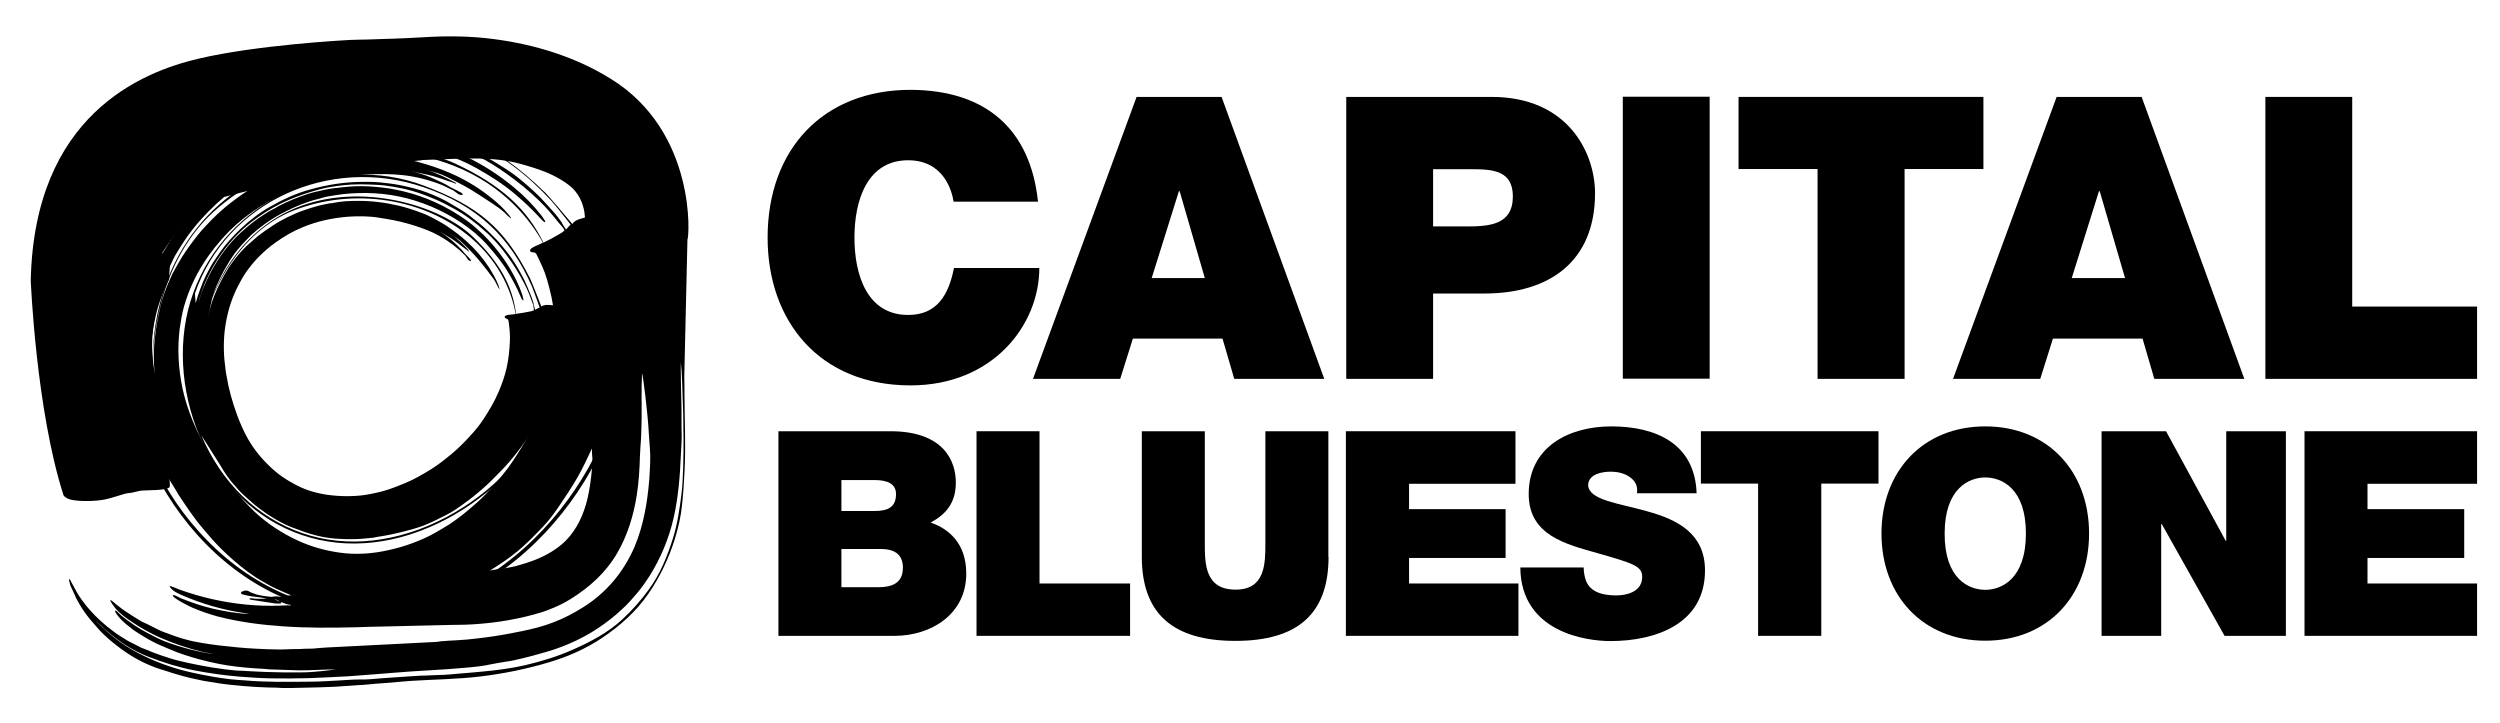
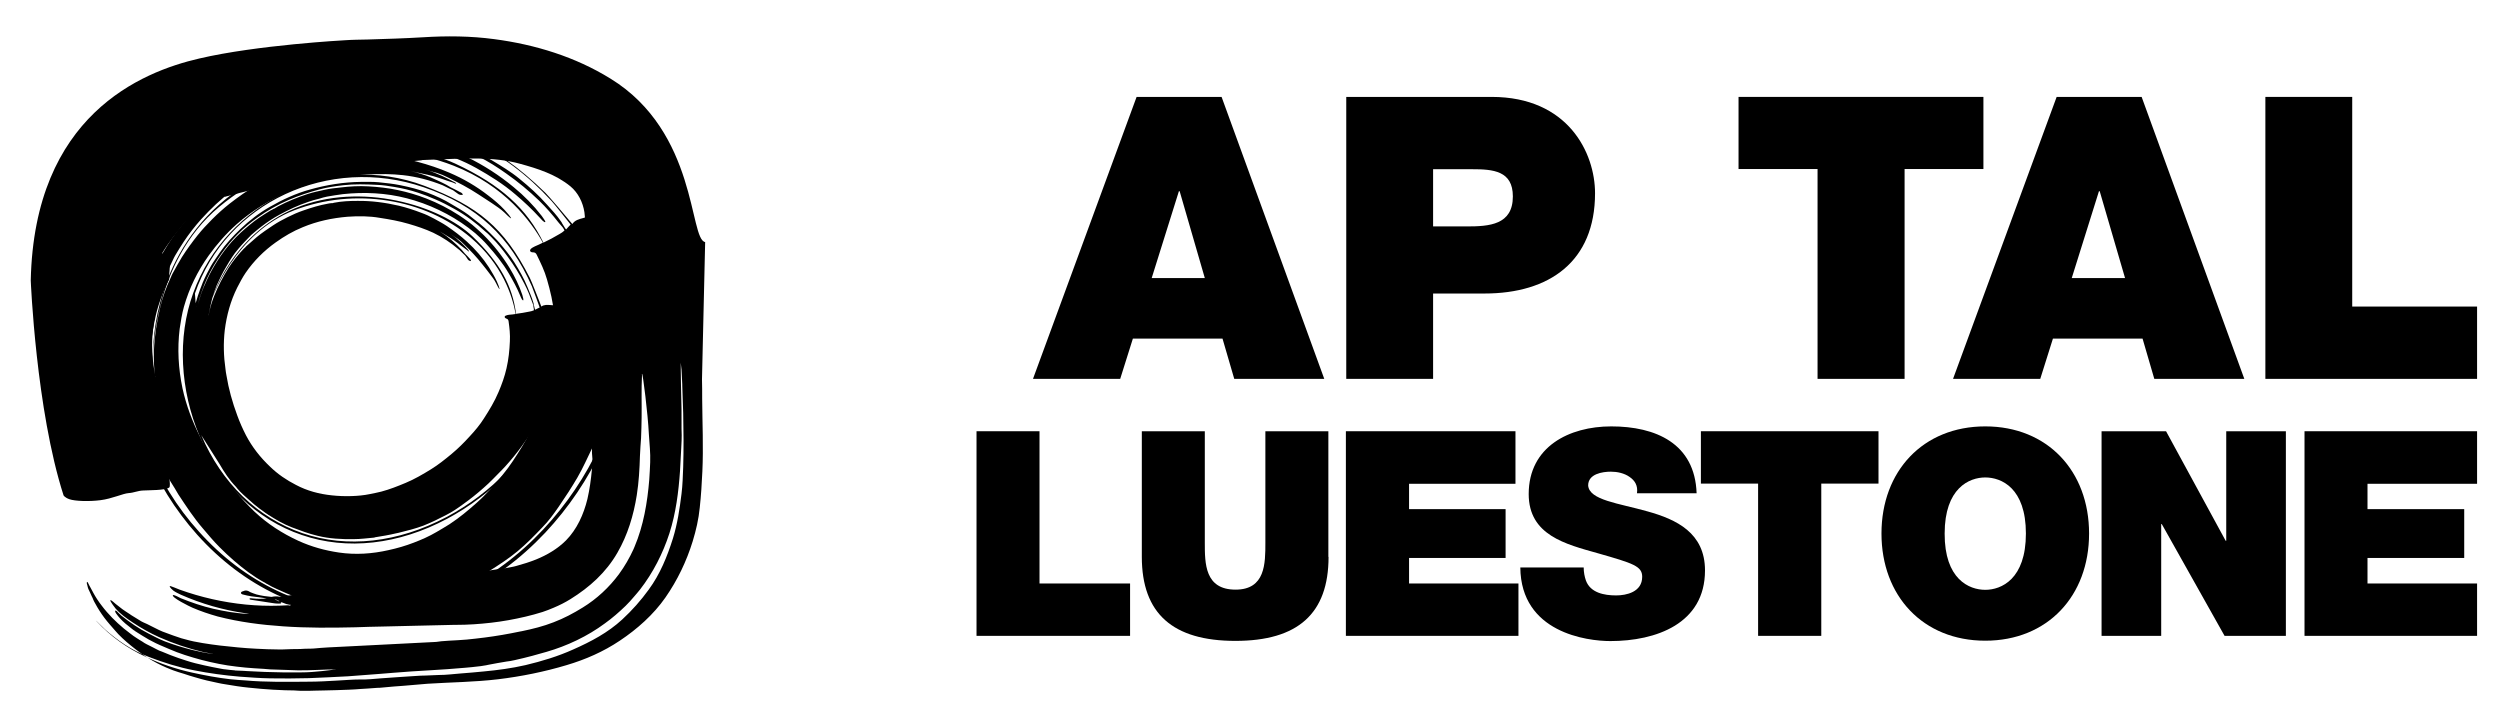
<svg xmlns="http://www.w3.org/2000/svg" version="1.1" id="Layer_1" x="0px" y="0px" viewBox="0 0 1341.5 387.9" style="enable-background:new 0 0 1341.5 387.9;" xml:space="preserve">
-   <path d="M451.5,315.1h19.8c7.1,0,13.2-2,13.2-10.5c0-6.5-3.8-10-11.8-10h-21.2V315.1z M451.5,274.2h17.8c7.1,0,11.5-2,11.5-9.1  c0-5.5-4.6-7.5-11.5-7.5h-17.8V274.2z M417.7,231.4h60.1c28.9,0,35.1,16.3,35.1,27.5c0,11.1-5.4,17.1-13.5,21.5  c9.8,3.4,19.1,11.2,19.1,27.4c0,22-19.1,33.4-38.5,33.4h-62.3V231.4z" />
  <polygon points="524,231.4 557.8,231.4 557.8,313.1 606.4,313.1 606.4,341.2 524,341.2 " />
  <path d="M712.9,298.8c0,30.5-16.5,45.1-50,45.1s-50.2-14.6-50.2-45.1v-67.4h33.8v59.8c0,11.2,0,25.2,16.5,25.2c16,0,16-14,16-25.2  v-59.8h33.8V298.8z" />
  <polygon points="722.2,231.4 813.2,231.4 813.2,259.6 756.1,259.6 756.1,273.2 807.9,273.2 807.9,299.4 756.1,299.4 756.1,313.1   814.8,313.1 814.8,341.2 722.2,341.2 " />
  <path d="M849.8,304.3c0,2.8,0.5,5.2,1.2,7.2c2.4,6.6,9.8,8,16.2,8c5.5,0,14-1.8,14-10c0-5.7-4.8-7.2-23.7-12.6  c-17.4-4.9-37.2-9.7-37.2-31.8c0-25.4,21.7-36.3,44.3-36.3c23.8,0,44.9,9.1,45.8,35.9h-32c0.6-4.2-1.2-6.9-4-8.8  c-2.8-2-6.6-2.8-10-2.8c-4.6,0-12.2,1.2-12.2,7.4c0.6,7.9,16.3,9.5,31.8,13.9c15.5,4.3,30.9,11.5,30.9,31.7  c0,28.6-26.3,37.9-50.8,37.9c-12.5,0-48-4.5-48.3-39.5H849.8z" />
  <polygon points="943.4,259.5 912.7,259.5 912.7,231.4 1008,231.4 1008,259.5 977.3,259.5 977.3,341.2 943.4,341.2 " />
  <path d="M1065.3,316.5c8.6,0,21.8-5.7,21.8-30.2c0-24.5-13.2-30.1-21.8-30.1c-8.6,0-21.8,5.7-21.8,30.1  C1043.4,310.8,1056.6,316.5,1065.3,316.5 M1065.3,228.8c33.4,0,55.7,24,55.7,57.5c0,33.5-22.3,57.5-55.7,57.5  c-33.4,0-55.7-24-55.7-57.5C1009.6,252.8,1031.9,228.8,1065.3,228.8" />
  <polygon points="1127.7,231.4 1162.3,231.4 1194.3,290.2 1194.6,290.2 1194.6,231.4 1226.6,231.4 1226.6,341.2 1193.7,341.2   1160,281.2 1159.7,281.2 1159.7,341.2 1127.7,341.2 " />
  <polygon points="1236.6,231.4 1236.6,341.2 1329.2,341.2 1329.2,313.1 1270.4,313.1 1270.4,299.4 1322.3,299.4 1322.3,273.2   1270.4,273.2 1270.4,259.6 1329.2,259.6 1329.2,231.4 " />
-   <path d="M511.7,108.3c-0.8-5.5-5.1-22.3-24.4-22.3c-21.8,0-28.8,21.2-28.8,41.5c0,20.4,7,41.5,28.8,41.5c15.7,0,21.8-11,24.6-25.2  h45.8c0,30.5-24.8,63-69.1,63c-49,0-76.7-34.6-76.7-79.3c0-47.7,30.1-79.3,76.7-79.3c41.5,0.2,64.4,22.1,68.4,60H511.7z" />
  <path d="M646.5,149.2L633,102.6h-0.4l-14.6,46.6H646.5z M609.9,52h45.6l55.1,151.3h-48.3l-6.3-21.6h-48.1l-6.8,21.6h-46.8L609.9,52z  " />
  <path d="M769,121.5h18c12.1,0,24.8-0.8,24.8-16.1c0-13.8-10.6-14.6-22-14.6H769V121.5z M722.4,52h78c41.1,0,55.5,30.1,55.5,51.7  c0,36.7-24.6,53.8-59.3,53.8H769v45.8h-46.6V52z" />
-   <rect x="870.8" y="51.9" width="46.6" height="151.3" />
  <polygon points="975.3,90.7 932.9,90.7 932.9,52 1064.3,52 1064.3,90.7 1022,90.7 1022,203.3 975.3,203.3 " />
  <path d="M1140.3,149.2l-13.6-46.6h-0.4l-14.6,46.6H1140.3z M1103.6,52h45.6l55.1,151.3H1156l-6.3-21.6h-48.1l-6.8,21.6h-46.8  L1103.6,52z" />
  <polygon points="1215.6,52 1215.6,203.3 1329.2,203.3 1329.2,164.5 1262.2,164.5 1262.2,52 " />
  <path d="M233.4,122.6c0.2,0.1,0.4,0.2,0.6,0.3c0.1,0.1,0.2,0.2,0.4,0.2c-0.1-0.1-0.3-0.2-0.4-0.3  C233.7,122.8,233.6,122.7,233.4,122.6 M286.5,166.5c-0.8,0.3-1.5,0.6-2.4,0.7c-2.4,0.5-4.8,0.9-7.2,1.2  c-1.9-14.9-8.6-27.4-23.3-41.5c-17.2-16.5-60-29.8-95.1-15.2c-34.7,14.5-44.8,48.8-44.8,48.8s12.2-35.4,44.3-47.7  c32.3-12.4,70-6.2,94.7,14.8c16.9,14.4,22.3,31.3,24,40.9c-1.2,0.2-2.3,0.3-3.5,0.4c-0.6,0.1-1.3,0.2-1.9,0.5  c-0.6,0.3-0.7,0.9-0.1,1.3c0.2,0.1,0.4,0.2,0.6,0.3c0.7,0.2,1,0.7,1.1,1.4c0.5,3.5,0.9,7.1,0.7,10.7c-0.2,4.9-0.7,9.7-1.8,14.5  c-1,4.4-2.5,8.6-4.3,12.8c-2.1,5-4.9,9.6-7.8,14.1c-2.2,3.5-4.9,6.7-7.7,9.7c-3,3.3-6.2,6.5-9.7,9.4c-3.5,2.9-7.1,5.8-11,8.2  c-4.4,2.7-8.8,5.3-13.6,7.3c-4.3,1.8-8.6,3.5-13.1,4.7c-2,0.5-4,0.9-6,1.3c-3.3,0.7-6.7,1-10,1.1c-3.5,0.1-7,0-10.6-0.4  c-6.7-0.7-13.2-2.4-19.2-5.6c-5.1-2.6-9.8-5.8-13.9-9.8c-5.2-4.9-9.6-10.5-12.9-16.8c-1.8-3.5-3.4-7.1-4.7-10.7  c-2.6-7-4.6-14.1-5.8-21.5c-0.3-1.1-0.3-2.2-0.5-3.3c-1-6.9-1.2-13.9-0.4-20.9c1-8,3.1-15.7,6.7-22.9c1.4-2.7,2.8-5.4,4.5-7.9  c4.4-6.4,9.8-11.8,16.1-16.3c4.6-3.3,9.4-6.1,14.6-8.2c7.7-3.2,15.7-4.9,24-5.6c5.8-0.4,11.6-0.4,17.3,0.6  c5.2,0.8,10.3,1.7,15.4,3.2c4.5,1.3,9,2.8,13.3,4.8c5,2.4,9.5,5.4,13.7,9c0.1,0.1,0.2,0.2,0.3,0.2c0.8,0.9,2.4,2.3,3.1,3  c0.4,0.6,0.9,1.2,1.3,1.9c0.3,0.6,1,1.1,1.8,1.1c0-0.7-0.4-1.1-0.8-1.5c-0.8-0.8-1.5-1.7-2.4-2.5c-0.6-0.6-1.1-1.4-1.7-2  c-1.6-1.7-3.4-3.4-5.2-5c-2.1-1.8-4.3-3.4-6.6-4.9c2.6,1.7,5.3,3.1,7.8,4.9c1.3,0.9,2.5,1.8,3.7,2.8c1.2,1,2.6,1.8,3.8,2.9  c0,0.1,0.1,0.1,0.2,0.1c0.1,0,0.1,0,0.2,0c-0.1-0.4-0.5-0.8-0.7-1.1c-0.4-0.4-0.7-0.8-1.1-1.2c-0.8-0.9-1.7-1.7-2.5-2.5  c-1.8-1.7-3.6-3.2-5.6-4.6c1.3,1,2.7,1.9,4,2.8c1.2,0.9,2.4,1.9,3.4,3c3.4,3.3,6.7,6.8,9.6,10.5c1.3,1.7,2.7,3.3,3.9,5  c1.3,1.7,2.6,3.3,3.5,5.2c2.9,5.9,1.9,2.2,0.4-1c-1.2-2.6-2.7-5.1-4.2-7.5c-3.3-5.1-7.3-9.7-11.8-13.8c-3.4-3.1-7-5.8-10.8-8.4  c-2.2-1.5-4.6-2.7-6.9-4c-2.2-1.2-4.5-2.3-6.8-3.1c-3.9-1.5-7.9-2.8-12-3.8c-7.4-1.7-14.8-2.7-22.4-2.6c-4.2,0-8.4,0.2-12.5,1  c-0.4,0.1-0.8,0.3-1.2,0.2c-0.7,0-1.4,0.2-2.1,0.3c-4.5,0.8-8.7,2.1-13,3.6c-3,1-5.9,2.3-8.7,3.7c-2.6,1.3-5.2,2.7-7.6,4.3  c-3,2-6,4-8.8,6.3c-1.9,1.6-3.7,3.3-5.6,4.9c-0.4,0.5-0.9,1-1.4,1.4c-3.1,3.2-5.8,6.6-8.2,10.3c-3,4.8-5.6,9.8-7.7,15.1  c-1.2,3.1-2.2,6.2-2.8,9.5c-0.1,0.3,0.1,0.7-0.2,0.9c0.3-0.3,0-0.7,0.2-1c0.5-2.6,1-5.3,1.7-7.9c0.7-2.5,1.5-4.9,2.5-7.3  c1.5-3.4,3.2-6.8,5.1-10c2.3-3.9,3.7-6.3,6.7-9.8c2.1-2.5,4.4-4.8,6.7-7.2c0.2-0.2,0.5-0.4,0.7-0.6c1.6-1.4,3.3-2.8,5-4.1  c3-2.3,6.2-4.4,9.5-6.2c5-2.7,10.1-5.1,15.5-6.9c1.8-0.6,3.6-1.2,5.5-1.6c0.1,0,0.2-0.1,0.4-0.1c2.6-0.9,5.5-1.4,8.3-1.8  c2.8-0.5,5.7-0.8,8.6-1c5.7-0.4,11.5-0.3,17.3,0.3c5.7,0.6,11.4,1.8,16.9,3.5c5.9,1.8,11.8,4.3,17.2,7.2c5.4,2.9,10.6,6.4,15.4,10.4  c2.3,2,4.5,4.1,6.5,6.4c4.2,4.7,8.2,9.6,11.4,15.1c2.3,3.9,4.5,7.9,6.2,12.1c0.2,0.5,0.4,1,0.7,1.5c0.1,0.3,0.3,0.5,0.5,0.7  c0.1,0.1,0.3,0.3,0.4,0.1c0.1-0.2,0-0.6,0-0.8c-0.1-0.3-0.1-0.5-0.2-0.8c-0.1-0.4-0.2-0.8-0.3-1.2c-1.7-5.1-4.1-10-6.9-14.6  c-3.9-6.4-8.6-12.3-13.9-17.6c-1.2-1.2-2.5-2.3-3.8-3.5c-2.9-2.7-6.1-4.9-9.4-7.1c-5.6-3.6-11.4-6.6-17.6-9  c-4.9-1.9-10-3.4-15.2-4.5c-5.2-1.1-10.5-1.7-15.8-2c-5-0.3-10,0-14.9,0.6c-2.8,0.3-5.7,0.6-8.4,1.2c-3.1,0.7-6.2,1.3-9.3,2.3  c-5.5,1.8-10.9,4-16,6.7c-0.5,0.3-0.9,0.5-1.3,0.8c-0.3,0.2-0.6,0.4-1,0.5c-0.2,0.1-0.5,0.2-0.7,0.4c-0.2,0.2-0.5,0.2-0.7,0.3  c-2.1,1.3-4.2,2.6-6.3,4c-3.5,2.4-6.8,5.2-10,8.1c-6.4,5.9-11.4,12.8-15.6,20.4c-1.6,2.9-2.9,5.8-4.2,8.8c-1.3,3-2.2,6.1-3.1,9.2  c1.2-4.8,2.9-9.5,4.9-13.9c2.2-4.8,4.9-9.3,7.9-13.5c5.3-7.5,11.6-13.9,19.1-19.1c5.3-3.8,11-7,17-9.6c5.4-2.3,10.9-4.1,16.5-5.6  c4.1-1.1,8.3-1.7,12.6-2.2c6-0.7,12-0.5,18.1-0.2c3.1,0.1,6.1,0.6,9.2,1.1c4.3,0.7,8.6,1.7,12.8,3.1c3.1,1,6.1,2.2,9.1,3.5  c3.6,1.5,7,3.3,10.4,5.2c6.1,3.4,11.7,7.6,16.8,12.3c1.2,0.9,2.2,2,3.3,3.1c3.1,3.1,5.9,6.6,8.5,10.2c3.4,4.6,6.4,9.5,9,14.6  c1.8,3.4,3.2,7.1,4.5,10.7c0.1,0.2,0.1,0.5,0.3,0.6C286.1,164.5,286.5,165.4,286.5,166.5C286.6,166.5,286.6,166.5,286.5,166.5   M105.3,165.5c0.1-0.4,0.3-0.7,0.4-1.1c0,0,0,0,0,0c0,0,0,0.1,0,0.1C105.5,164.8,105.4,165.2,105.3,165.5 M104.6,157.5  c16.7-48.7,71.7-74.5,122.8-57c28.7,9.8,46.2,26.4,58,53.1c0.6,1.4,3.8,10.3,4.2,11.4c-0.8,0.4-1.6,0.7-2.4,1.2  c-0.2-0.2-0.2-0.5-0.3-0.7c-0.2-0.7-0.3-1.5-0.5-2.2c0-0.3-0.1-0.6-0.2-0.9c-0.8-2.8-2-5.5-3.1-8.2c-1.9-4.7-4.4-9.1-7.1-13.4  c-2.4-3.8-5.2-7.2-8.1-10.6c-1.6-1.9-3.4-3.5-5-5.2c-3.5-3.6-7.5-6.6-11.5-9.7c-2.8-2.1-5.9-3.8-8.9-5.6c-4.2-2.6-8.6-4.6-13.1-6.3  c-4.7-1.8-9.6-3-14.5-4c-3.9-0.8-7.8-1.2-11.7-1.6c-3.2-0.3-6.4-0.2-9.5-0.2c-9.3,0.1-18.5,1.6-27.4,4.1c-7.6,2.1-14.7,5.4-21.5,9.3  c-5.8,3.3-11.1,7.4-15.9,12c-4,3.9-7.8,7.9-11,12.6c-1.6,2.4-3.3,4.7-4.7,7.1c-1.6,2.9-3.1,5.8-4.4,8.9c-1.9,4.7-3.5,9.4-4.6,14.3  c-1.1,5-1.7,10.1-2.1,15.3c-0.5,5.1-0.3,10.3,0,15.4c0.3,4.7,0.9,9.5,1.9,14.1c0.5,2,0.8,3.9,1.3,5.9c1.4,5.4,2.8,10.8,4.9,16.1   M117.8,249c2.5,4.3,5.2,8.5,8.7,12.1c0.1,0.1,0.1,0.1,0.2,0.2c0.1,0.1,0.2,0.2,0.2,0.3c0.2,0.2,0.3,0.4,0.5,0.6  c1.8,2.2,4,4,6.1,5.9c1.9,1.8,3.9,3.4,6,5c0.2,0.1,0.4,0.3,0.6,0.4c0.9,0.6,1.7,1.2,2.6,1.9c0.4,0.2,0.8,0.5,1.2,0.8  c4.1,2.6,8.3,5.1,12.8,6.8c4.5,1.7,9,3.4,13.7,4.5c6.4,1.6,12.9,1.9,19.5,1.8c3.6,0,7.1-0.5,10.7-0.8c0.1,0,0.3-0.1,0.4-0.1  c0.1,0,0.2,0,0.3-0.1c3.8-0.6,7.4-1.2,11.2-2.1c0.5-0.1,0.9-0.2,1.4-0.3c4.5-1.1,8.9-2.2,13.2-3.8c4.3-1.7,8.4-3.7,12.4-5.8  c3.2-1.6,6.1-3.6,9.1-5.8c3.8-2.7,7.4-5.6,10.9-8.7c3.5-3,6.7-6.5,10-9.8c0.5-0.6,1.2-1.2,1.7-1.8c3.1-3.4,6.1-7.1,8.8-10.8  c4.2-5.7,8.1-11.9,11.2-18.3c2-4.2,3.8-8.6,5.1-13.1c0.7-2.2,1.3-4.5,1.8-6.8c0.5-2.1,0.9-4.2,1.2-6.2c1-5.8,1.5-11.7,1.3-17.6  c-0.1-3-0.4-5.9-0.8-8.8c0-0.1,0-0.2,0-0.3c-0.1-0.6-0.2-1.3-0.3-1.9c-0.1-0.6-0.1-1.5-0.4-2.1c-0.3-0.5-0.9-0.4-1.4-0.5  c-0.8,0-1.5,0-2.3-0.1c-1.7-0.1-3.4-0.3-4.9,0.8c-1.1-2.9-5.4-13.9-6.2-15.4c-13.8-27.1-27.9-38.5-56.6-49.4  c-50.1-18.9-106.5,8.8-124,57.5c-8.7,24-7,52.2,3.4,76.8c11,25.9,30.5,44.8,54.9,53.1c24.2,8.3,51.8,5.2,77.9-8.7  c24.4-13,44.3-33.7,54.5-56.9c7.7-17.5,14-41.3,7-60.6c-0.1,0-0.1,0.6-0.1,1.1c0,0,0,0,0,0c-0.1,0.7,0.2,1.5,0.4,2.2  c0,0,0,0.1,0,0.1c0.2,1.1,0.5,2.1,0.7,3.2c0.1,0.4,0.1,0.7,0.2,1.1c3.7,17.9-2.2,36.8-9.1,52.5c-10,23-29.8,43.6-54,56.4  c-25.9,13.7-53.3,16.8-77.2,8.6c-24.1-8.3-43.4-26.9-54.3-52.6" />
-   <path d="M366.6,250.7c-0.2,4.8-0.3,9.5-0.9,14.3c-1,8.1-2.2,16.1-4.6,23.9c-3.1,9.8-6.9,19.2-13,27.5c-4.2,5.8-8.9,11.1-14.2,16  c-7.7,7.1-16.8,11.9-26.3,16.1c-8.2,3.7-16.8,6.3-25.6,8.4c-7.4,1.7-14.9,2.7-22.4,3.4c-4.2,0.4-8.4,0.8-12.6,1.1  c-3.8,0.3-7.6,0.8-11.5,0.8c-2.4,0-4.8,0.3-7.2,0.3c-1.6,0-3.2,0.1-4.8,0.2c-3.5,0.3-7.1,0.4-10.6,0.7c-2.8,0.2-5.7,0.4-8.5,0.6  c-3.7,0.3-7.3,0.7-11,0.6c-4.2,0-8.3,0.4-12.5,0.6c-5.1,0.3-10.3,0.6-15.4,0.6c-11.4,0.1-22.8,0.3-34.1-0.7  c-2.6-0.2-5.1-0.3-7.7-0.6c-7-0.8-13.9-2.1-20.7-3.6c-8.6-1.9-16.9-4.7-24.9-8.5c-9.9-4.6-18.6-10.8-26.1-18.8  c-0.3-0.3-0.6-0.6-0.9-1c0.3,0.3,0.5,0.6,0.8,0.8c1.4,1.4,2.8,2.8,4.3,4.2c7,6.2,14.6,11.4,23.4,14.8c8,3.1,16.2,5.7,24.6,7.3  c8.1,1.6,16.2,2.7,24.5,3.4c5.4,0.4,10.8,0.8,16.2,0.9c6.9,0.1,13.9,0.1,20.8-0.1c7.1-0.3,14.1-0.6,21.1-1  c5.7-0.4,11.4-0.9,17.1-1.3c2.5-0.2,4.9-0.4,7.4-0.6c12.8-1.1,25.7-1.5,38.5-2.7c2.3-0.2,4.5-0.4,6.8-0.7c1-0.1,1.9-0.2,2.9-0.4  c0.9-0.1,1.8-0.3,2.7-0.5c3.2-0.6,6.3-1.2,9.5-1.7c1.5-0.2,3.1-0.4,4.6-0.8c1.6-0.4,3.1-0.7,4.7-1.1s3.1-0.8,4.7-1.2  c1.1-0.3,2.1-0.6,3.2-0.9c1.4-0.4,2.9-0.8,4.3-1.2c11.1-3.2,22.1-8.4,31.4-15.3c3.9-2.8,7.6-6,11.1-9.4c1.6-1.6,3.1-3.2,4.5-4.9  c1.1-1.3,2.2-2.5,3.2-3.8c7-9,12.3-19.4,15.8-30.2c3.5-10.9,4.9-22.2,5.7-33.5c0-0.7,0.1-1.4,0.1-2c0-0.4,0.2-3.2,0.2-3.7  c0-0.7,0.7-11.3,0.6-13.5c-0.2-4.6,0-9.3-0.1-13.9c-0.1-0.7-0.5-24.3-0.4-25.2c0,0.1,0,0.1,0,0.2l0.4,3.8c0,1,0.1,1.7,0.1,1.9  c0.1,1.7,0.3,5.7,0.3,5.9c0,0.2,0,0.5,0,0.7c0.1,4.9,0.4,9.8,0.5,14.7C366.8,231.3,366.9,241,366.6,250.7 M147.4,321.6  c0.2,0,0.5,0,0.7,0.1c0.5,0.2,1,0.5,1.5,0.7l0.3,0.4C149.1,322.4,148.2,322,147.4,321.6 M327.6,42.2c-18.9-11.7-40.4-18.3-62.4-21.2  c-12.7-1.7-25.5-1.8-38.2-1c-9.9,0.6-19.8,0.9-29.8,1.2c-4.1,0.1-8.1,0.1-12.2,0.4c0,0-46.9,2.5-78.1,9.8  c-31.2,7.2-88.5,30.6-90.4,119.1c0,0,2.8,69.3,17.6,115.3c0,0,0.6,1.2,3.2,2.1c2.9,1,10.3,1.3,16.6,0.5c6.3-0.8,12.1-3.6,15.1-3.8  c3-0.2,4.9-1.3,7.9-1.4c3-0.2,11.7,0,13.9-1.6c2.2-1.6-6.5-35.1-6.5-35.1l-3.1-42.6c0.1-1,0.2-2.1,0.3-3.1c0.3-2.3,0.7-4.5,1.1-6.8  c0.6-3.3,1.4-6.7,2.4-9.9c1.4-4.5,3.1-8.9,5.2-13.1c0.2-0.5,0.6-0.9,0.6-1.5c0-0.8-0.1-1.6,0-2.3c0.2-0.9,0.7-11.5,0.7-11.5  c0.3-0.5-4.8,0.8-4.5,0.2c1.8-3,3.8-5.9,5.9-8.6c1.7-2.2,3.4-4.3,5.1-6.5l4.9-5.4c3-3,6-6,9.3-8.7c1.5-1.2,3-2.5,4.5-3.7  c0.8-0.6,1.6-1.2,2.4-1.9l8.2-2.5c-2.2,1.2-4,2.2-4,2.3c-0.2,0.2-3,4.8-3,4.8c1.7-0.5,8.3-2.2,13.2-3.4c1.3-0.3,2.7-0.6,3.9-1  c1.1-0.3,1.8-0.5,1.8-0.5s0.2-0.3,0.2-0.4c2-0.8,3.9-1.9,5.8-2.8c2.9-1.3,5.9-2.5,8.9-3.6c3.4-1.2,6.7-2.3,10.2-3.1  c0.7-0.2,1.3-0.3,2-0.5l38-3.2c1,0.1,1.9,0.2,2.9,0.3c1.3,0.2,2.6,0.4,4,0.4c0.1-0.1,0.2-0.2,0.4-0.2c2.2-0.1,4.3-0.5,6.5-0.8  c2.8-0.3,5.5-0.7,8.3-0.9c0,0,0,0-0.1-0.1c2.5-0.1,5-0.2,7.4-0.3c14.8-0.5,31-1.7,45.4,2.3c9.5,2.6,19.2,5.7,27,12.1  c4.1,3.4,6.7,8.6,7.5,13.9c0.4,2.7,0.1,5.6,1.6,7.8c2.8,4.3,0.1,18,4.6,20.1c3.1,1.4-3.7,91.9-1.9,104.6c-0.1,1.9-0.1,3.8-0.3,5.7  c-0.5,5.3-1.2,10.5-2.4,15.7c-2,8.2-5.6,16.2-11.5,22.2c-4.5,4.5-10.1,7.8-16,10.2c-3.5,1.4-7,2.5-10.7,3.5  c-1.6,0.5-3.5,0.7-5.2,1.1c-7.2,0.9-19.4,3-19.4,3s-25.2-0.6-25.4-0.6c-0.2,0-64,11.3-64,11.3l-13.1,1.7c-1.4-0.3-2.8-0.2-4.2,0.1  c0,0,0,0,0,0c-2.5-0.2-5.3-0.6-8-1.3c-1.1-0.4-2.2-0.7-3.3-1.2c-0.7-0.4-1.3-0.8-2.1-0.9c-0.7-0.1-1.3,0.1-2,0.4  c-0.2,0.1-0.5,0.1-0.7,0.3c-0.2,0.1-0.3,0.4-0.3,0.6c0,0.4,0.5,0.6,0.9,0.8c0,0,0,0,0.1,0c1.6,0.4,3.1,0.8,4.7,1  c0.8,0.1,1.6,0.2,2.4,0.3c0.3,0,0.6,0.1,0.9,0.1c1.5,0.2,3.2,0.5,4.8,0.7c-2.5,0.3-5.1,0.3-7.7,0c-0.2,0-1.4-0.3-1.5,0.2  c-0.1,0.3,0.4,0.5,0.6,0.5c0.6,0.2,1.3,0.1,1.9,0.3c1.1,0.2,2.2,0.3,3.3,0.5c2.2,0.3,4.3,0.7,6.5,1c1.1,0.2,2.1,0.3,3.2,0.3  c0.2,0,1,0,1.3-0.1c0.1,0,0.1,0,0.1-0.1c0.1-0.2-0.1-0.4-0.3-0.5l0.7,0c0.9,0.4,1.7,0.7,2.6,1c0.1,0,0.1-0.1,0.2,0  c0.7,0.2,1.5,0.4,2.2,0.4c-0.2,0-0.3,0.1-0.5,0.3c0,0,0,0.1,0,0.1c-0.4-0.1-0.8-0.2-1.2-0.2c-1.5,0-3,0.2-4.5,0.2  c-6.1,0.2-12.1,0-18.2-0.6c-12.1-1.2-24-3.9-35.4-8c-0.6-0.2-5.2-2.2-5.3-1.9c-0.2,0.6,1.5,2.1,1.9,2.4c1.2,0.9,2.6,1.5,4,2.2  c11.1,4.9,22.9,8.3,34.9,10c0.6,0.1,1.2,0.2,1.8,0.3c-0.4,0-0.9,0-1.3,0c-1.5-0.1-3-0.2-4.5-0.4c-3-0.3-6-0.8-9-1.4  c-6-1.1-11.8-2.8-17.5-4.9c-1.5-0.6-2.9-1.1-4.4-1.7c-1.2-0.5-2.9-1.7-4.2-1.7c-1,1.3,9.3,6.3,10.5,6.8c4.4,1.9,8.9,3.4,13.5,4.7  c11.6,3,23.4,4.5,35.2,5.3c12.9,0.9,25.8,0.8,38.7,0.5c4.8-0.1,9.7-0.4,14.5-0.4c12.8-0.2,25.7-0.7,38.5-0.9c0.3,0,0.6,0,1,0  c3.1,0,6.3-0.1,9.4-0.3c6.3-0.4,12.5-1.1,18.7-2.2c6.1-1.1,12.3-2.5,18.3-4.4c2-0.7,4-1.4,6-2.3c3.1-1.3,6.1-2.8,9-4.6  c10.3-6.4,19.1-14.3,25.2-24.9c5.5-9.5,8.7-20.1,10.4-30.9c1.1-7,1.5-14,1.7-21c0.1-3.2,0.4-6.4,0.6-9.6c0.2-3.7,0.2-7.4,0.3-11.2  c0.1-7.4-0.2-15,0.2-22.4c0-0.4-0.2-0.6,0.1-0.9c0.4,0.7,3,20.6,3.6,32.5c0.3,4.9,0.9,10,0.7,14.9c-0.1,3.1-0.3,6.3-0.5,9.4  c-1,12.2-3.1,24.7-7.9,36c-0.2,0.5-0.4,0.9-0.6,1.4c-2.1,4.6-4.7,9.1-7.7,13.2c-5.3,7.2-12,13.4-19.5,18c-5,3.1-10.1,5.8-15.6,7.9  c-5.6,2.2-11.3,3.6-17.1,4.8c-0.4,0.1-0.8,0.2-1.1,0.2c-6.2,1.3-12.5,2.4-18.8,3.2c-3.2,0.4-6.5,0.8-9.7,1.1  c-3.2,0.3-6.3,0.4-9.5,0.6c-1.4,0.1-2.7,0.2-4.1,0.3c-1.2,0.1-2.4,0.4-3.6,0.4c-3.3,0.2-6.5,0.3-9.8,0.5c-6.6,0.3-13.1,0.7-19.6,1  c-6.6,0.3-13.1,0.7-19.7,1c-2.7,0.1-5.4,0.3-8,0.4c-2.6,0.1-5.2,0.4-7.8,0.6c-1.4,0.1-2.9,0.1-4.3,0.1c-1.6,0.1-3.3,0.2-4.9,0.2  c-1.6,0-3.2,0-4.8,0.1c-1.6,0.1-3.2,0.1-4.8,0.1c-4,0-8-0.2-12.1-0.4c-6.5-0.3-12.9-1-19.3-1.7c-1.6-0.2-3.1-0.4-4.6-0.6  c-3.2-0.4-6.3-1-9.5-1.6c-0.7-0.2-1.5-0.3-2.2-0.5c-3-0.7-6-1.6-8.9-2.7c-1.5-0.6-3.1-1.1-4.6-1.7c-0.7-0.2-1.3-0.5-2-0.8  c-0.4-0.2-0.9-0.4-1.3-0.6c-1.4-0.7-2.8-1.4-4.2-2.1c-1.2-0.7-2.5-1.2-3.8-1.8c-0.7-0.3-1.4-0.7-2-1.1c-1.3-0.8-2.6-1.6-3.9-2.4  c-0.5-0.3-1-0.6-1.5-1c-1.3-0.8-2.6-1.7-3.9-2.6c-1.2-0.9-2.4-1.9-3.6-2.8c-0.5-0.4-0.9-0.8-1.4-1.2c-0.2-0.2-1.6-1.4-1.5-0.5  c0.8,1.5,1.8,2.8,2.8,4.1c2.6,3,5.9,5.3,9.2,7.5c4.5,3,9.3,5.7,14.2,7.9c7.7,3.4,15.6,6.1,23.7,8c1.8,0.4,6.2,1.1,5.1,1  c-3.8-0.5-7.3-1.2-10.9-2.1c-5.1-1.3-10.1-2.8-15-4.7c-3-1.2-5.8-2.7-8.7-4.2c-5-2.5-10-6-14.4-9.5c-0.6-0.5-1.1-1.1-1.7-1.6  c-0.3-0.3-0.6-0.7-0.9-0.9c-0.1-0.1-0.4-0.3-0.5-0.3c-0.3,0-0.3,0.4-0.3,0.6c0.1,0.4,0.4,0.8,0.6,1.1c0.6,0.9,1.3,1.7,2,2.5  c1.8,2,3.9,3.7,6,5.3c0.2,0.1,0.3,0.3,0.5,0.4c0.3,0.2,0.6,0.4,0.8,0.6c0.3,0.2,0.7,0.4,1,0.7c0.3,0.2,0.6,0.3,0.8,0.5  c0.9,0.6,1.8,1.1,2.7,1.7c0.5,0.3,1,0.6,1.5,0.9c0.1,0,0.4,0.2,0.5,0.3c0.2,0.1,0.3,0.2,0.5,0.3c0.3,0.2,0.7,0.4,1,0.6  c0.6,0.3,1.3,0.7,1.9,1c1.3,0.7,2.7,1.4,4.1,2c0.7,0.3,1.4,0.6,2.1,0.9c0.9,0.4,1.9,0.8,2.8,1.2c5.6,2.5,11.6,4.3,17.5,5.9  c6.2,1.6,12.5,2.9,18.8,3.6c3.2,0.4,6.4,0.7,9.6,0.9c1.6,0.1,3.3,0.2,4.9,0.3c1.2,0.1,2.4,0.2,3.6,0.3c5,0.1,9.9,0.4,14.9,0.5  c6.9,0.1,13.7-0.5,20.6-0.5c-1.1,0-2.2,0.3-3.3,0.4c-1.4,0.2-2.8,0.3-4.3,0.5c-3.8,0.4-7.5,0.7-11.3,0.7c-3.3,0-6.6,0-9.8,0  c-6.5-0.1-12.9-0.3-19.3-0.7c-0.5,0-1-0.1-1.5-0.1c-1.5-0.1-2.9-0.1-4.4-0.2c-0.2,0-0.5,0-0.7-0.1c-1.6-0.1-3.2-0.3-4.8-0.5  c-0.7,0-1.5-0.2-2.2-0.3c-3.2-0.4-6.3-0.9-9.5-1.5c-3.2-0.6-6.3-1.2-9.4-1.9c-1.6-0.4-3.1-0.7-4.7-1.1c-1.5-0.4-3-0.8-4.5-1.3  c-3-0.9-6-2-8.9-3.1c-1.5-0.6-2.9-1.2-4.4-1.8c-0.5-0.2-1-0.4-1.6-0.6c-0.5-0.3-1-0.5-1.6-0.8c-1-0.5-2-1.1-3.1-1.6  c-0.4-0.2-0.8-0.4-1.2-0.6c-0.3-0.1-0.6-0.3-0.8-0.4c-0.8-0.4-1.6-0.9-2.3-1.4c-1.1-0.7-2.2-1.3-3.2-2c-1.1-0.7-2.1-1.4-3.1-2.2  c-1.2-0.9-2.4-1.8-3.6-2.8c-2.2-1.8-4.3-3.8-6.3-5.8c-2-2.1-3.9-4.2-5.6-6.5c-0.9-1.1-1.7-2.3-2.5-3.5c-1.4-2.1-2.5-4.3-3.7-6.5  c-0.3-0.6-0.7-1.2-1-1.9c-0.1-0.2-0.3-0.7-0.5-0.8c-0.2-0.1-0.3,0.1-0.3,0.3c-0.1,0.5,0.2,1.1,0.3,1.6c0.1,0.6,0.3,1.2,0.5,1.8  c0.3,0.6,0.6,1.2,0.9,1.9c0.3,0.7,0.6,1.3,0.9,2c0.3,0.6,0.7,1.3,0.9,2c0.3,0.7,0.7,1.4,1.1,2.1c1.4,2.6,3,5.1,4.8,7.5  c1.8,2.4,3.8,4.6,5.8,6.9c0.6,0.6,1.1,1.3,1.7,1.9c2.8,2.9,5.9,5.5,9,7.9c2.9,2.3,6.1,4.4,9.3,6.3c3.3,1.9,6.7,3.5,10.1,4.8  c0.3,0.1,0.6,0.2,1,0.4c1.9,0.7,3.9,1.3,5.9,1.9c2,0.7,4,1.3,6.1,1.9c4,1.2,8.1,2.2,12.2,3c1.3,0.3,2.5,0.5,3.8,0.7  c4.2,0.7,8.4,1.4,12.6,1.8c4.3,0.5,8.6,0.8,13,1.1c2.2,0.1,4.3,0.2,6.5,0.3c2.2,0.1,4.4,0,6.5,0.2c1.1,0.1,2.2,0.1,3.3,0.1  c2.2,0,4.3,0,6.5-0.1c1.6,0,3.2-0.1,4.8-0.1c4.4-0.1,8.7-0.2,13.1-0.4c2.2-0.1,4.3-0.2,6.5-0.4c1.1-0.1,2.2-0.1,3.3-0.2  c1.8-0.1,3.6-0.3,5.5-0.4c0.7,0,1.4,0,2.1-0.1c2.2-0.2,4.4-0.4,6.6-0.6c1.8-0.1,3.6-0.3,5.4-0.4c4.3-0.3,8.6-0.8,12.9-1.1  c12.6-0.8,25.3-0.9,37.8-2.4c12.4-1.5,24.8-4,36.8-7.6c10.1-3,19.7-7.2,28.5-13.1c9.3-6.2,18.1-14,24.5-23.2  c6.4-9.2,11.3-19.4,14.6-30.1c1.8-5.9,3.2-11.9,3.8-18.1c0.7-6.4,1.1-12.9,1.4-19.4c0.6-12.9,0-25.9-0.1-38.9c0-3.5,0-7.1-0.1-10.6  l1.7-73.6C369.8,128.5,374.3,70.9,327.6,42.2" />
+   <path d="M366.6,250.7c-0.2,4.8-0.3,9.5-0.9,14.3c-1,8.1-2.2,16.1-4.6,23.9c-3.1,9.8-6.9,19.2-13,27.5c-4.2,5.8-8.9,11.1-14.2,16  c-7.7,7.1-16.8,11.9-26.3,16.1c-8.2,3.7-16.8,6.3-25.6,8.4c-7.4,1.7-14.9,2.7-22.4,3.4c-4.2,0.4-8.4,0.8-12.6,1.1  c-3.8,0.3-7.6,0.8-11.5,0.8c-2.4,0-4.8,0.3-7.2,0.3c-1.6,0-3.2,0.1-4.8,0.2c-3.5,0.3-7.1,0.4-10.6,0.7c-2.8,0.2-5.7,0.4-8.5,0.6  c-3.7,0.3-7.3,0.7-11,0.6c-4.2,0-8.3,0.4-12.5,0.6c-5.1,0.3-10.3,0.6-15.4,0.6c-11.4,0.1-22.8,0.3-34.1-0.7  c-2.6-0.2-5.1-0.3-7.7-0.6c-7-0.8-13.9-2.1-20.7-3.6c-8.6-1.9-16.9-4.7-24.9-8.5c-9.9-4.6-18.6-10.8-26.1-18.8  c-0.3-0.3-0.6-0.6-0.9-1c0.3,0.3,0.5,0.6,0.8,0.8c1.4,1.4,2.8,2.8,4.3,4.2c7,6.2,14.6,11.4,23.4,14.8c8,3.1,16.2,5.7,24.6,7.3  c8.1,1.6,16.2,2.7,24.5,3.4c5.4,0.4,10.8,0.8,16.2,0.9c6.9,0.1,13.9,0.1,20.8-0.1c7.1-0.3,14.1-0.6,21.1-1  c5.7-0.4,11.4-0.9,17.1-1.3c2.5-0.2,4.9-0.4,7.4-0.6c12.8-1.1,25.7-1.5,38.5-2.7c2.3-0.2,4.5-0.4,6.8-0.7c1-0.1,1.9-0.2,2.9-0.4  c0.9-0.1,1.8-0.3,2.7-0.5c3.2-0.6,6.3-1.2,9.5-1.7c1.5-0.2,3.1-0.4,4.6-0.8c1.6-0.4,3.1-0.7,4.7-1.1s3.1-0.8,4.7-1.2  c1.1-0.3,2.1-0.6,3.2-0.9c1.4-0.4,2.9-0.8,4.3-1.2c11.1-3.2,22.1-8.4,31.4-15.3c3.9-2.8,7.6-6,11.1-9.4c1.6-1.6,3.1-3.2,4.5-4.9  c1.1-1.3,2.2-2.5,3.2-3.8c7-9,12.3-19.4,15.8-30.2c3.5-10.9,4.9-22.2,5.7-33.5c0-0.7,0.1-1.4,0.1-2c0-0.4,0.2-3.2,0.2-3.7  c0-0.7,0.7-11.3,0.6-13.5c-0.2-4.6,0-9.3-0.1-13.9c-0.1-0.7-0.5-24.3-0.4-25.2c0,0.1,0,0.1,0,0.2l0.4,3.8c0,1,0.1,1.7,0.1,1.9  c0.1,1.7,0.3,5.7,0.3,5.9c0,0.2,0,0.5,0,0.7c0.1,4.9,0.4,9.8,0.5,14.7C366.8,231.3,366.9,241,366.6,250.7 M147.4,321.6  c0.2,0,0.5,0,0.7,0.1c0.5,0.2,1,0.5,1.5,0.7l0.3,0.4C149.1,322.4,148.2,322,147.4,321.6 M327.6,42.2c-18.9-11.7-40.4-18.3-62.4-21.2  c-12.7-1.7-25.5-1.8-38.2-1c-9.9,0.6-19.8,0.9-29.8,1.2c-4.1,0.1-8.1,0.1-12.2,0.4c0,0-46.9,2.5-78.1,9.8  c-31.2,7.2-88.5,30.6-90.4,119.1c0,0,2.8,69.3,17.6,115.3c0,0,0.6,1.2,3.2,2.1c2.9,1,10.3,1.3,16.6,0.5c6.3-0.8,12.1-3.6,15.1-3.8  c3-0.2,4.9-1.3,7.9-1.4c3-0.2,11.7,0,13.9-1.6c2.2-1.6-6.5-35.1-6.5-35.1l-3.1-42.6c0.1-1,0.2-2.1,0.3-3.1c0.3-2.3,0.7-4.5,1.1-6.8  c0.6-3.3,1.4-6.7,2.4-9.9c1.4-4.5,3.1-8.9,5.2-13.1c0.2-0.5,0.6-0.9,0.6-1.5c0-0.8-0.1-1.6,0-2.3c0.2-0.9,0.7-11.5,0.7-11.5  c0.3-0.5-4.8,0.8-4.5,0.2c1.8-3,3.8-5.9,5.9-8.6c1.7-2.2,3.4-4.3,5.1-6.5l4.9-5.4c3-3,6-6,9.3-8.7c1.5-1.2,3-2.5,4.5-3.7  c0.8-0.6,1.6-1.2,2.4-1.9l8.2-2.5c-2.2,1.2-4,2.2-4,2.3c-0.2,0.2-3,4.8-3,4.8c1.7-0.5,8.3-2.2,13.2-3.4c1.3-0.3,2.7-0.6,3.9-1  c1.1-0.3,1.8-0.5,1.8-0.5s0.2-0.3,0.2-0.4c2-0.8,3.9-1.9,5.8-2.8c2.9-1.3,5.9-2.5,8.9-3.6c3.4-1.2,6.7-2.3,10.2-3.1  c0.7-0.2,1.3-0.3,2-0.5l38-3.2c1,0.1,1.9,0.2,2.9,0.3c1.3,0.2,2.6,0.4,4,0.4c0.1-0.1,0.2-0.2,0.4-0.2c2.2-0.1,4.3-0.5,6.5-0.8  c2.8-0.3,5.5-0.7,8.3-0.9c0,0,0,0-0.1-0.1c2.5-0.1,5-0.2,7.4-0.3c14.8-0.5,31-1.7,45.4,2.3c9.5,2.6,19.2,5.7,27,12.1  c4.1,3.4,6.7,8.6,7.5,13.9c0.4,2.7,0.1,5.6,1.6,7.8c2.8,4.3,0.1,18,4.6,20.1c3.1,1.4-3.7,91.9-1.9,104.6c-0.1,1.9-0.1,3.8-0.3,5.7  c-0.5,5.3-1.2,10.5-2.4,15.7c-2,8.2-5.6,16.2-11.5,22.2c-4.5,4.5-10.1,7.8-16,10.2c-3.5,1.4-7,2.5-10.7,3.5  c-1.6,0.5-3.5,0.7-5.2,1.1c-7.2,0.9-19.4,3-19.4,3s-25.2-0.6-25.4-0.6c-0.2,0-64,11.3-64,11.3l-13.1,1.7c-1.4-0.3-2.8-0.2-4.2,0.1  c0,0,0,0,0,0c-2.5-0.2-5.3-0.6-8-1.3c-1.1-0.4-2.2-0.7-3.3-1.2c-0.7-0.4-1.3-0.8-2.1-0.9c-0.7-0.1-1.3,0.1-2,0.4  c-0.2,0.1-0.5,0.1-0.7,0.3c-0.2,0.1-0.3,0.4-0.3,0.6c0,0.4,0.5,0.6,0.9,0.8c0,0,0,0,0.1,0c1.6,0.4,3.1,0.8,4.7,1  c0.8,0.1,1.6,0.2,2.4,0.3c0.3,0,0.6,0.1,0.9,0.1c1.5,0.2,3.2,0.5,4.8,0.7c-2.5,0.3-5.1,0.3-7.7,0c-0.2,0-1.4-0.3-1.5,0.2  c-0.1,0.3,0.4,0.5,0.6,0.5c0.6,0.2,1.3,0.1,1.9,0.3c1.1,0.2,2.2,0.3,3.3,0.5c2.2,0.3,4.3,0.7,6.5,1c1.1,0.2,2.1,0.3,3.2,0.3  c0.2,0,1,0,1.3-0.1c0.1,0,0.1,0,0.1-0.1c0.1-0.2-0.1-0.4-0.3-0.5l0.7,0c0.9,0.4,1.7,0.7,2.6,1c0.1,0,0.1-0.1,0.2,0  c0.7,0.2,1.5,0.4,2.2,0.4c-0.2,0-0.3,0.1-0.5,0.3c0,0,0,0.1,0,0.1c-0.4-0.1-0.8-0.2-1.2-0.2c-1.5,0-3,0.2-4.5,0.2  c-6.1,0.2-12.1,0-18.2-0.6c-12.1-1.2-24-3.9-35.4-8c-0.6-0.2-5.2-2.2-5.3-1.9c-0.2,0.6,1.5,2.1,1.9,2.4c1.2,0.9,2.6,1.5,4,2.2  c11.1,4.9,22.9,8.3,34.9,10c0.6,0.1,1.2,0.2,1.8,0.3c-0.4,0-0.9,0-1.3,0c-1.5-0.1-3-0.2-4.5-0.4c-3-0.3-6-0.8-9-1.4  c-6-1.1-11.8-2.8-17.5-4.9c-1.5-0.6-2.9-1.1-4.4-1.7c-1.2-0.5-2.9-1.7-4.2-1.7c-1,1.3,9.3,6.3,10.5,6.8c4.4,1.9,8.9,3.4,13.5,4.7  c11.6,3,23.4,4.5,35.2,5.3c12.9,0.9,25.8,0.8,38.7,0.5c4.8-0.1,9.7-0.4,14.5-0.4c12.8-0.2,25.7-0.7,38.5-0.9c0.3,0,0.6,0,1,0  c3.1,0,6.3-0.1,9.4-0.3c6.3-0.4,12.5-1.1,18.7-2.2c6.1-1.1,12.3-2.5,18.3-4.4c2-0.7,4-1.4,6-2.3c3.1-1.3,6.1-2.8,9-4.6  c10.3-6.4,19.1-14.3,25.2-24.9c5.5-9.5,8.7-20.1,10.4-30.9c1.1-7,1.5-14,1.7-21c0.1-3.2,0.4-6.4,0.6-9.6c0.2-3.7,0.2-7.4,0.3-11.2  c0.1-7.4-0.2-15,0.2-22.4c0-0.4-0.2-0.6,0.1-0.9c0.4,0.7,3,20.6,3.6,32.5c0.3,4.9,0.9,10,0.7,14.9c-0.1,3.1-0.3,6.3-0.5,9.4  c-1,12.2-3.1,24.7-7.9,36c-0.2,0.5-0.4,0.9-0.6,1.4c-2.1,4.6-4.7,9.1-7.7,13.2c-5.3,7.2-12,13.4-19.5,18c-5,3.1-10.1,5.8-15.6,7.9  c-5.6,2.2-11.3,3.6-17.1,4.8c-0.4,0.1-0.8,0.2-1.1,0.2c-6.2,1.3-12.5,2.4-18.8,3.2c-3.2,0.4-6.5,0.8-9.7,1.1  c-3.2,0.3-6.3,0.4-9.5,0.6c-1.4,0.1-2.7,0.2-4.1,0.3c-1.2,0.1-2.4,0.4-3.6,0.4c-3.3,0.2-6.5,0.3-9.8,0.5c-6.6,0.3-13.1,0.7-19.6,1  c-6.6,0.3-13.1,0.7-19.7,1c-2.7,0.1-5.4,0.3-8,0.4c-2.6,0.1-5.2,0.4-7.8,0.6c-1.4,0.1-2.9,0.1-4.3,0.1c-1.6,0.1-3.3,0.2-4.9,0.2  c-1.6,0-3.2,0-4.8,0.1c-1.6,0.1-3.2,0.1-4.8,0.1c-4,0-8-0.2-12.1-0.4c-6.5-0.3-12.9-1-19.3-1.7c-1.6-0.2-3.1-0.4-4.6-0.6  c-3.2-0.4-6.3-1-9.5-1.6c-0.7-0.2-1.5-0.3-2.2-0.5c-3-0.7-6-1.6-8.9-2.7c-1.5-0.6-3.1-1.1-4.6-1.7c-0.7-0.2-1.3-0.5-2-0.8  c-0.4-0.2-0.9-0.4-1.3-0.6c-1.4-0.7-2.8-1.4-4.2-2.1c-1.2-0.7-2.5-1.2-3.8-1.8c-0.7-0.3-1.4-0.7-2-1.1c-1.3-0.8-2.6-1.6-3.9-2.4  c-0.5-0.3-1-0.6-1.5-1c-1.3-0.8-2.6-1.7-3.9-2.6c-1.2-0.9-2.4-1.9-3.6-2.8c-0.5-0.4-0.9-0.8-1.4-1.2c-0.2-0.2-1.6-1.4-1.5-0.5  c0.8,1.5,1.8,2.8,2.8,4.1c2.6,3,5.9,5.3,9.2,7.5c4.5,3,9.3,5.7,14.2,7.9c7.7,3.4,15.6,6.1,23.7,8c1.8,0.4,6.2,1.1,5.1,1  c-3.8-0.5-7.3-1.2-10.9-2.1c-5.1-1.3-10.1-2.8-15-4.7c-3-1.2-5.8-2.7-8.7-4.2c-5-2.5-10-6-14.4-9.5c-0.6-0.5-1.1-1.1-1.7-1.6  c-0.3-0.3-0.6-0.7-0.9-0.9c-0.1-0.1-0.4-0.3-0.5-0.3c-0.3,0-0.3,0.4-0.3,0.6c0.1,0.4,0.4,0.8,0.6,1.1c0.6,0.9,1.3,1.7,2,2.5  c1.8,2,3.9,3.7,6,5.3c0.2,0.1,0.3,0.3,0.5,0.4c0.3,0.2,0.6,0.4,0.8,0.6c0.3,0.2,0.7,0.4,1,0.7c0.3,0.2,0.6,0.3,0.8,0.5  c0.9,0.6,1.8,1.1,2.7,1.7c0.5,0.3,1,0.6,1.5,0.9c0.1,0,0.4,0.2,0.5,0.3c0.2,0.1,0.3,0.2,0.5,0.3c0.3,0.2,0.7,0.4,1,0.6  c0.6,0.3,1.3,0.7,1.9,1c1.3,0.7,2.7,1.4,4.1,2c0.7,0.3,1.4,0.6,2.1,0.9c0.9,0.4,1.9,0.8,2.8,1.2c5.6,2.5,11.6,4.3,17.5,5.9  c6.2,1.6,12.5,2.9,18.8,3.6c3.2,0.4,6.4,0.7,9.6,0.9c1.6,0.1,3.3,0.2,4.9,0.3c1.2,0.1,2.4,0.2,3.6,0.3c5,0.1,9.9,0.4,14.9,0.5  c6.9,0.1,13.7-0.5,20.6-0.5c-1.1,0-2.2,0.3-3.3,0.4c-1.4,0.2-2.8,0.3-4.3,0.5c-3.8,0.4-7.5,0.7-11.3,0.7c-3.3,0-6.6,0-9.8,0  c-6.5-0.1-12.9-0.3-19.3-0.7c-0.5,0-1-0.1-1.5-0.1c-1.5-0.1-2.9-0.1-4.4-0.2c-0.2,0-0.5,0-0.7-0.1c-1.6-0.1-3.2-0.3-4.8-0.5  c-0.7,0-1.5-0.2-2.2-0.3c-3.2-0.6-6.3-1.2-9.4-1.9c-1.6-0.4-3.1-0.7-4.7-1.1c-1.5-0.4-3-0.8-4.5-1.3  c-3-0.9-6-2-8.9-3.1c-1.5-0.6-2.9-1.2-4.4-1.8c-0.5-0.2-1-0.4-1.6-0.6c-0.5-0.3-1-0.5-1.6-0.8c-1-0.5-2-1.1-3.1-1.6  c-0.4-0.2-0.8-0.4-1.2-0.6c-0.3-0.1-0.6-0.3-0.8-0.4c-0.8-0.4-1.6-0.9-2.3-1.4c-1.1-0.7-2.2-1.3-3.2-2c-1.1-0.7-2.1-1.4-3.1-2.2  c-1.2-0.9-2.4-1.8-3.6-2.8c-2.2-1.8-4.3-3.8-6.3-5.8c-2-2.1-3.9-4.2-5.6-6.5c-0.9-1.1-1.7-2.3-2.5-3.5c-1.4-2.1-2.5-4.3-3.7-6.5  c-0.3-0.6-0.7-1.2-1-1.9c-0.1-0.2-0.3-0.7-0.5-0.8c-0.2-0.1-0.3,0.1-0.3,0.3c-0.1,0.5,0.2,1.1,0.3,1.6c0.1,0.6,0.3,1.2,0.5,1.8  c0.3,0.6,0.6,1.2,0.9,1.9c0.3,0.7,0.6,1.3,0.9,2c0.3,0.6,0.7,1.3,0.9,2c0.3,0.7,0.7,1.4,1.1,2.1c1.4,2.6,3,5.1,4.8,7.5  c1.8,2.4,3.8,4.6,5.8,6.9c0.6,0.6,1.1,1.3,1.7,1.9c2.8,2.9,5.9,5.5,9,7.9c2.9,2.3,6.1,4.4,9.3,6.3c3.3,1.9,6.7,3.5,10.1,4.8  c0.3,0.1,0.6,0.2,1,0.4c1.9,0.7,3.9,1.3,5.9,1.9c2,0.7,4,1.3,6.1,1.9c4,1.2,8.1,2.2,12.2,3c1.3,0.3,2.5,0.5,3.8,0.7  c4.2,0.7,8.4,1.4,12.6,1.8c4.3,0.5,8.6,0.8,13,1.1c2.2,0.1,4.3,0.2,6.5,0.3c2.2,0.1,4.4,0,6.5,0.2c1.1,0.1,2.2,0.1,3.3,0.1  c2.2,0,4.3,0,6.5-0.1c1.6,0,3.2-0.1,4.8-0.1c4.4-0.1,8.7-0.2,13.1-0.4c2.2-0.1,4.3-0.2,6.5-0.4c1.1-0.1,2.2-0.1,3.3-0.2  c1.8-0.1,3.6-0.3,5.5-0.4c0.7,0,1.4,0,2.1-0.1c2.2-0.2,4.4-0.4,6.6-0.6c1.8-0.1,3.6-0.3,5.4-0.4c4.3-0.3,8.6-0.8,12.9-1.1  c12.6-0.8,25.3-0.9,37.8-2.4c12.4-1.5,24.8-4,36.8-7.6c10.1-3,19.7-7.2,28.5-13.1c9.3-6.2,18.1-14,24.5-23.2  c6.4-9.2,11.3-19.4,14.6-30.1c1.8-5.9,3.2-11.9,3.8-18.1c0.7-6.4,1.1-12.9,1.4-19.4c0.6-12.9,0-25.9-0.1-38.9c0-3.5,0-7.1-0.1-10.6  l1.7-73.6C369.8,128.5,374.3,70.9,327.6,42.2" />
  <path d="M216.9,91.2c0.3,0.1,0.6,0.1,0.9,0.1c0.2,0.1,0.4,0.1,0.6,0.1c-0.2,0-0.4-0.1-0.6-0.2C217.5,91.3,217.2,91.3,216.9,91.2   M302.9,123.7c-0.8,0.7-1.7,1.4-2.7,1.9c-2.8,1.7-5.7,3.2-8.6,4.6c-8.8-18-22.6-30.9-47.3-42.4c-28.8-13.4-88.5-11.8-126.6,21.9  c-37.6,33.2-35.5,80.8-35.5,80.8s0-49.9,35.3-79.4c35.4-29.5,85.6-38,125.9-22.2c27.5,10.8,41.6,29.9,47.9,41.3  c-1.4,0.7-2.8,1.4-4.3,2c-0.8,0.4-1.6,0.8-2.2,1.4c-0.6,0.7-0.5,1.4,0.4,1.7c0.3,0.1,0.6,0.1,0.8,0.1c1,0,1.6,0.4,2,1.3  c2.1,4.3,4.2,8.6,5.5,13.2c1.8,6.2,3.3,12.5,3.9,19c0.6,6,0.6,12,0.1,18c-0.5,7.2-2.1,14.2-3.8,21.2c-1.3,5.4-3.3,10.5-5.5,15.6  c-2.3,5.5-5,10.9-8.1,16c-3.2,5.2-6.4,10.3-10.3,15c-4.4,5.3-8.8,10.5-14,15.1c-4.6,4.1-9.4,8.1-14.6,11.5c-2.3,1.5-4.7,2.8-7,4.2  c-3.9,2.3-8,4.1-12.2,5.7c-4.4,1.7-8.9,3-13.5,4c-8.8,2-17.7,2.6-26.6,1.3c-7.5-1.1-14.8-3.1-21.8-6.3c-8.7-4-16.6-9.1-23.5-15.6  c-3.8-3.6-7.3-7.5-10.6-11.5c-6.3-7.7-11.9-15.8-16.6-24.7c-0.8-1.2-1.4-2.6-2-3.9c-4.2-8.3-7.5-17-9.5-26.2  c-2.2-10.6-2.8-21.1-1.5-31.8c0.6-4,1.2-8,2.3-11.9c2.8-9.9,7.3-19.1,13.3-27.5c4.4-6.1,9.3-11.7,14.9-16.7  c8.3-7.3,17.6-13,27.8-17.4c7.1-3,14.4-5.5,22.1-6.8c6.9-1.2,13.8-2.3,20.7-2.6c6.3-0.3,12.6-0.3,18.8,0.4  c7.3,0.8,14.4,2.7,21.2,5.4c0.1,0.1,0.3,0.1,0.4,0.2c1.4,0.8,4,1.9,5.2,2.5c0.8,0.6,1.7,1.2,2.5,1.8c0.7,0.6,1.7,0.9,2.8,0.6  c-0.3-0.9-1-1.2-1.7-1.5c-1.4-0.7-2.7-1.5-4.1-2.1c-1-0.4-2-1.2-3-1.7c-2.8-1.5-5.8-2.8-8.7-4.1c-3.4-1.4-6.9-2.4-10.5-3.3  c3.9,1,8,1.6,12,2.7c2,0.6,4,1.2,5.9,1.9c2,0.8,4.1,1.2,6,2.1c0.1,0,0.2,0.1,0.3,0.1c0.1,0,0.2,0,0.2-0.1c-0.3-0.5-0.9-0.8-1.4-1  c-0.7-0.3-1.3-0.7-1.9-1c-1.4-0.7-2.8-1.4-4.3-2.1c-2.9-1.3-5.9-2.5-9-3.4c2.1,0.7,4.2,1.2,6.3,1.8c1.9,0.6,3.8,1.4,5.6,2.3  c5.7,2.8,11.3,5.7,16.6,9.2c2.4,1.6,4.8,3.1,7.2,4.7c2.3,1.6,4.7,3.1,6.7,5c6.2,6.2,3.3,2,0.1-1.4c-2.6-2.8-5.6-5.3-8.6-7.6  c-6.4-5-13.4-9.1-20.9-12.3c-5.6-2.4-11.3-4.3-17.3-5.9c-3.4-0.9-6.9-1.5-10.4-2.1c-3.3-0.5-6.6-0.9-10-1  c-5.6-0.1-11.2-0.2-16.7,0.4c-10,1-19.9,3-29.4,6.3c-5.3,1.9-10.5,3.9-15.3,6.7c-0.5,0.3-0.9,0.7-1.5,0.8c-0.9,0.4-1.7,0.8-2.5,1.3  c-5.3,2.9-10.1,6.4-14.9,10.1c-3.3,2.6-6.4,5.4-9.4,8.4c-2.7,2.7-5.4,5.6-7.8,8.6c-3,3.8-5.8,7.6-8.4,11.7c-1.7,2.8-3.3,5.7-4.9,8.6  c-0.4,0.8-0.8,1.6-1.1,2.4c-2.5,5.3-4.5,10.8-5.8,16.6c-1.7,7.4-2.9,14.8-3.2,22.4c-0.2,4.4,0,8.8,0.5,13.2c0,0.4,0.5,0.8,0.2,1.2  c0.2-0.5-0.2-0.9-0.2-1.3c-0.5-3.5-1.1-7.1-1.3-10.7c-0.2-3.4-0.3-6.8,0-10.3c0.4-4.9,1.1-9.9,2.1-14.8c1.3-6,2-9.5,4.2-15.2  c1.5-4.1,3.4-8,5.3-11.9c0.2-0.4,0.4-0.7,0.6-1.1c1.5-2.5,3-5,4.6-7.4c2.8-4.2,5.9-8.2,9.3-12c5.1-5.6,10.5-10.8,16.6-15.3  c2-1.6,4-3.1,6.3-4.4c0.1-0.1,0.3-0.2,0.4-0.3c2.9-2.3,6.4-4.1,9.6-5.9c3.4-1.8,6.8-3.5,10.4-5c7.1-3,14.4-5.4,21.9-7  c7.5-1.7,15.1-2.6,22.8-2.9c8.3-0.3,16.7,0.3,24.9,1.7c8.1,1.3,16.2,3.5,23.8,6.4c3.8,1.5,7.4,3.2,11,5.2  c7.3,4.1,14.5,8.6,20.9,14.1c4.6,3.9,9,8,13.1,12.5c0.5,0.5,1,1.1,1.5,1.6c0.3,0.3,0.6,0.5,0.9,0.7c0.2,0.1,0.5,0.2,0.6,0  c0.1-0.3-0.3-0.7-0.4-1c-0.2-0.3-0.4-0.6-0.6-0.9c-0.3-0.4-0.6-0.9-0.9-1.3c-4.4-5.7-9.4-10.8-15-15.4c-7.7-6.4-16.1-11.8-25.1-16.2  c-2.1-1-4.2-1.8-6.3-2.8c-4.8-2.1-9.8-3.6-14.9-4.9c-8.6-2.2-17.3-3.5-26.1-3.8c-7.1-0.3-14.1,0-21.1,0.9c-7.1,0.9-14,2.4-20.8,4.3  c-6.4,1.8-12.6,4.4-18.6,7.2c-3.4,1.6-6.9,3.2-10.1,5.2c-3.6,2.2-7.3,4.3-10.7,6.9c-6.2,4.7-12,9.7-17.3,15.4c-0.5,0.5-1,1-1.4,1.6  c-0.3,0.4-0.6,0.7-1,1.1c-0.3,0.3-0.5,0.5-0.8,0.8c-0.2,0.3-0.5,0.5-0.7,0.7c-2.1,2.5-4.2,5.1-6.2,7.7c-3.4,4.6-6.4,9.5-9.1,14.5  c-5.5,10.2-8.9,21.1-10.8,32.5c-0.7,4.3-1.2,8.6-1.5,12.9c-0.3,4.3-0.2,8.6,0.1,12.9c-0.6-6.6-0.5-13.2,0.2-19.7  c0.7-7,2.2-13.8,4.1-20.5c3.4-11.7,8.7-22.5,15.8-32.4c5.1-7.1,10.8-13.6,17.3-19.5c5.7-5.3,11.9-9.9,18.4-14.2  c4.7-3.1,9.8-5.7,14.9-8.2c7.3-3.5,15-5.8,22.7-8.1c4-1.2,8-1.9,12.1-2.6c5.8-0.9,11.6-1.6,17.4-1.6c4.3,0,8.6,0.1,13,0.4  c5.2,0.4,10.3,1.1,15.4,2.1c9.1,1.7,18,4.5,26.5,8.3c1.9,0.7,3.6,1.6,5.4,2.5c5.3,2.6,10.3,5.8,15.1,9.2c6.3,4.4,12.2,9.3,17.7,14.6  c3.7,3.6,7.1,7.5,10.3,11.6c0.2,0.2,0.4,0.5,0.6,0.7C301.5,121.4,302.4,122.4,302.9,123.7C303,123.6,303,123.6,302.9,123.7   M73.8,200.6c0-0.5,0-1,0-1.6c0,0,0,0,0,0c0,0,0,0.1,0,0.2C73.8,199.6,73.8,200.1,73.8,200.6 M319.3,110.3c-0.1,0.1,0.2,0.8,0.3,1.5  c0,0,0,0,0,0c0.2,0.9,1,1.7,1.5,2.5c0,0,0.1,0.1,0.1,0.1c0.7,1.3,1.5,2.4,2.2,3.7c0.3,0.4,0.5,0.9,0.7,1.3  c12.4,21,13.1,47.4,11.2,70.2c-2.8,33.4-18.8,67.8-43.8,94.5c-26.7,28.5-60,44.1-93.6,44.1c-34,0-66.4-15.3-91.2-43  C83,259,69.5,224.5,69.5,190.8c0-68.7,58.3-124.9,130.4-124.9c40.5,0,69.7,13.3,96.1,42c1.4,1.5,9.2,11.3,10.2,12.6  c-0.8,0.9-1.7,1.7-2.4,2.6c-0.3-0.2-0.4-0.5-0.6-0.7c-0.6-0.8-1-1.8-1.6-2.6c-0.1-0.4-0.4-0.7-0.6-1c-2.2-3.3-4.9-6.1-7.5-9  c-4.5-5.1-9.5-9.6-14.8-13.9c-4.6-3.8-9.7-6.8-14.8-9.9c-2.8-1.7-5.7-2.9-8.6-4.4c-6-3.1-12.4-5.1-18.7-7.2  c-4.5-1.5-9.1-2.2-13.7-3.2c-6.4-1.4-12.8-2.2-19.3-2.3c-6.7-0.2-13.4,0.3-20,1.2c-5.2,0.7-10.4,1.9-15.5,3.1  c-4.1,1-8.1,2.5-12.1,3.9c-11.7,4.1-22.6,10-32.9,17c-8.7,5.9-16.3,13.1-23.2,21c-5.9,6.7-10.8,14.1-14.9,22  c-3.4,6.6-6.4,13.4-8.4,20.6c-1,3.7-2.1,7.3-2.8,11c-0.8,4.3-1.5,8.7-1.7,13.1c-0.4,6.7-0.4,13.4,0.4,20c0.8,6.8,2.2,13.5,3.9,20.2  c1.6,6.7,4,13.1,6.6,19.5c2.4,5.9,5.3,11.5,8.5,16.9c1.5,2.2,2.8,4.6,4.2,6.9c4.1,6.2,8.2,12.5,13.1,18.2c2.9,3.4,5.8,6.9,9,10.1  c2.5,2.5,5.1,5,7.8,7.3c5,4.3,10.3,8.4,16.2,11.6c0.1,0,0.2,0.1,0.3,0.1c0.1,0.1,0.3,0.2,0.4,0.3c0.3,0.2,0.6,0.4,0.9,0.5  c3.2,2,6.8,3.3,10.2,4.9c3.2,1.4,6.4,2.7,9.7,3.7c0.3,0.1,0.6,0.2,0.9,0.3c1.4,0.4,2.7,0.8,4.1,1.2c0.6,0.1,1.2,0.3,1.9,0.6  c6.3,1.5,12.6,2.9,19.2,3.1c6.4,0.2,12.8,0.4,19.2-0.2c8.7-0.8,17.1-3.2,25.4-6.1c4.5-1.6,8.8-3.7,13.1-5.7c0.2-0.1,0.3-0.2,0.5-0.3  c0.1-0.1,0.2-0.1,0.3-0.2c4.5-2.4,8.9-4.7,13.2-7.4c0.5-0.3,1.1-0.7,1.6-1c5.2-3.3,10.3-6.6,15-10.5c4.7-3.9,9-8.3,13.2-12.7  c3.4-3.4,6.2-7.3,8.9-11.2c3.5-5.1,6.9-10.3,10-15.6c3.1-5.3,5.6-11.1,8.3-16.6c0.4-1,1-2,1.4-3c2.4-5.7,4.6-11.5,6.5-17.4  c2.9-9,5.1-18.5,6.3-27.9c0.8-6.2,1-12.5,0.8-18.8c-0.1-3.1-0.3-6.3-0.7-9.4c-0.3-2.8-0.7-5.6-1.1-8.4c-1.2-7.8-3.2-15.4-6-22.8  c-1.4-3.7-3-7.3-4.8-10.8c-0.1-0.1-0.1-0.2-0.2-0.4c-0.4-0.8-0.8-1.5-1.2-2.2c-0.4-0.7-0.8-1.9-1.4-2.5c-0.6-0.5-1.3-0.2-1.9,0  c-1,0.3-1.9,0.6-2.9,0.9c-2.2,0.6-4.4,1.1-5.8,3.2c-2.6-3.2-12.8-15.2-14.5-16.8c-29.2-28.3-51.7-36.5-92.7-37.9  c-71.3-2.3-130.5,57-131.6,126c-0.5,34,13.7,68.8,37.5,95.4c25.1,28,57.8,43.4,92.2,43.4c34,0,67.6-15.8,94.6-44.5  c25.2-26.9,41.3-61.6,44.2-95.3C338.7,164.4,336.4,131.7,319.3,110.3" />
</svg>